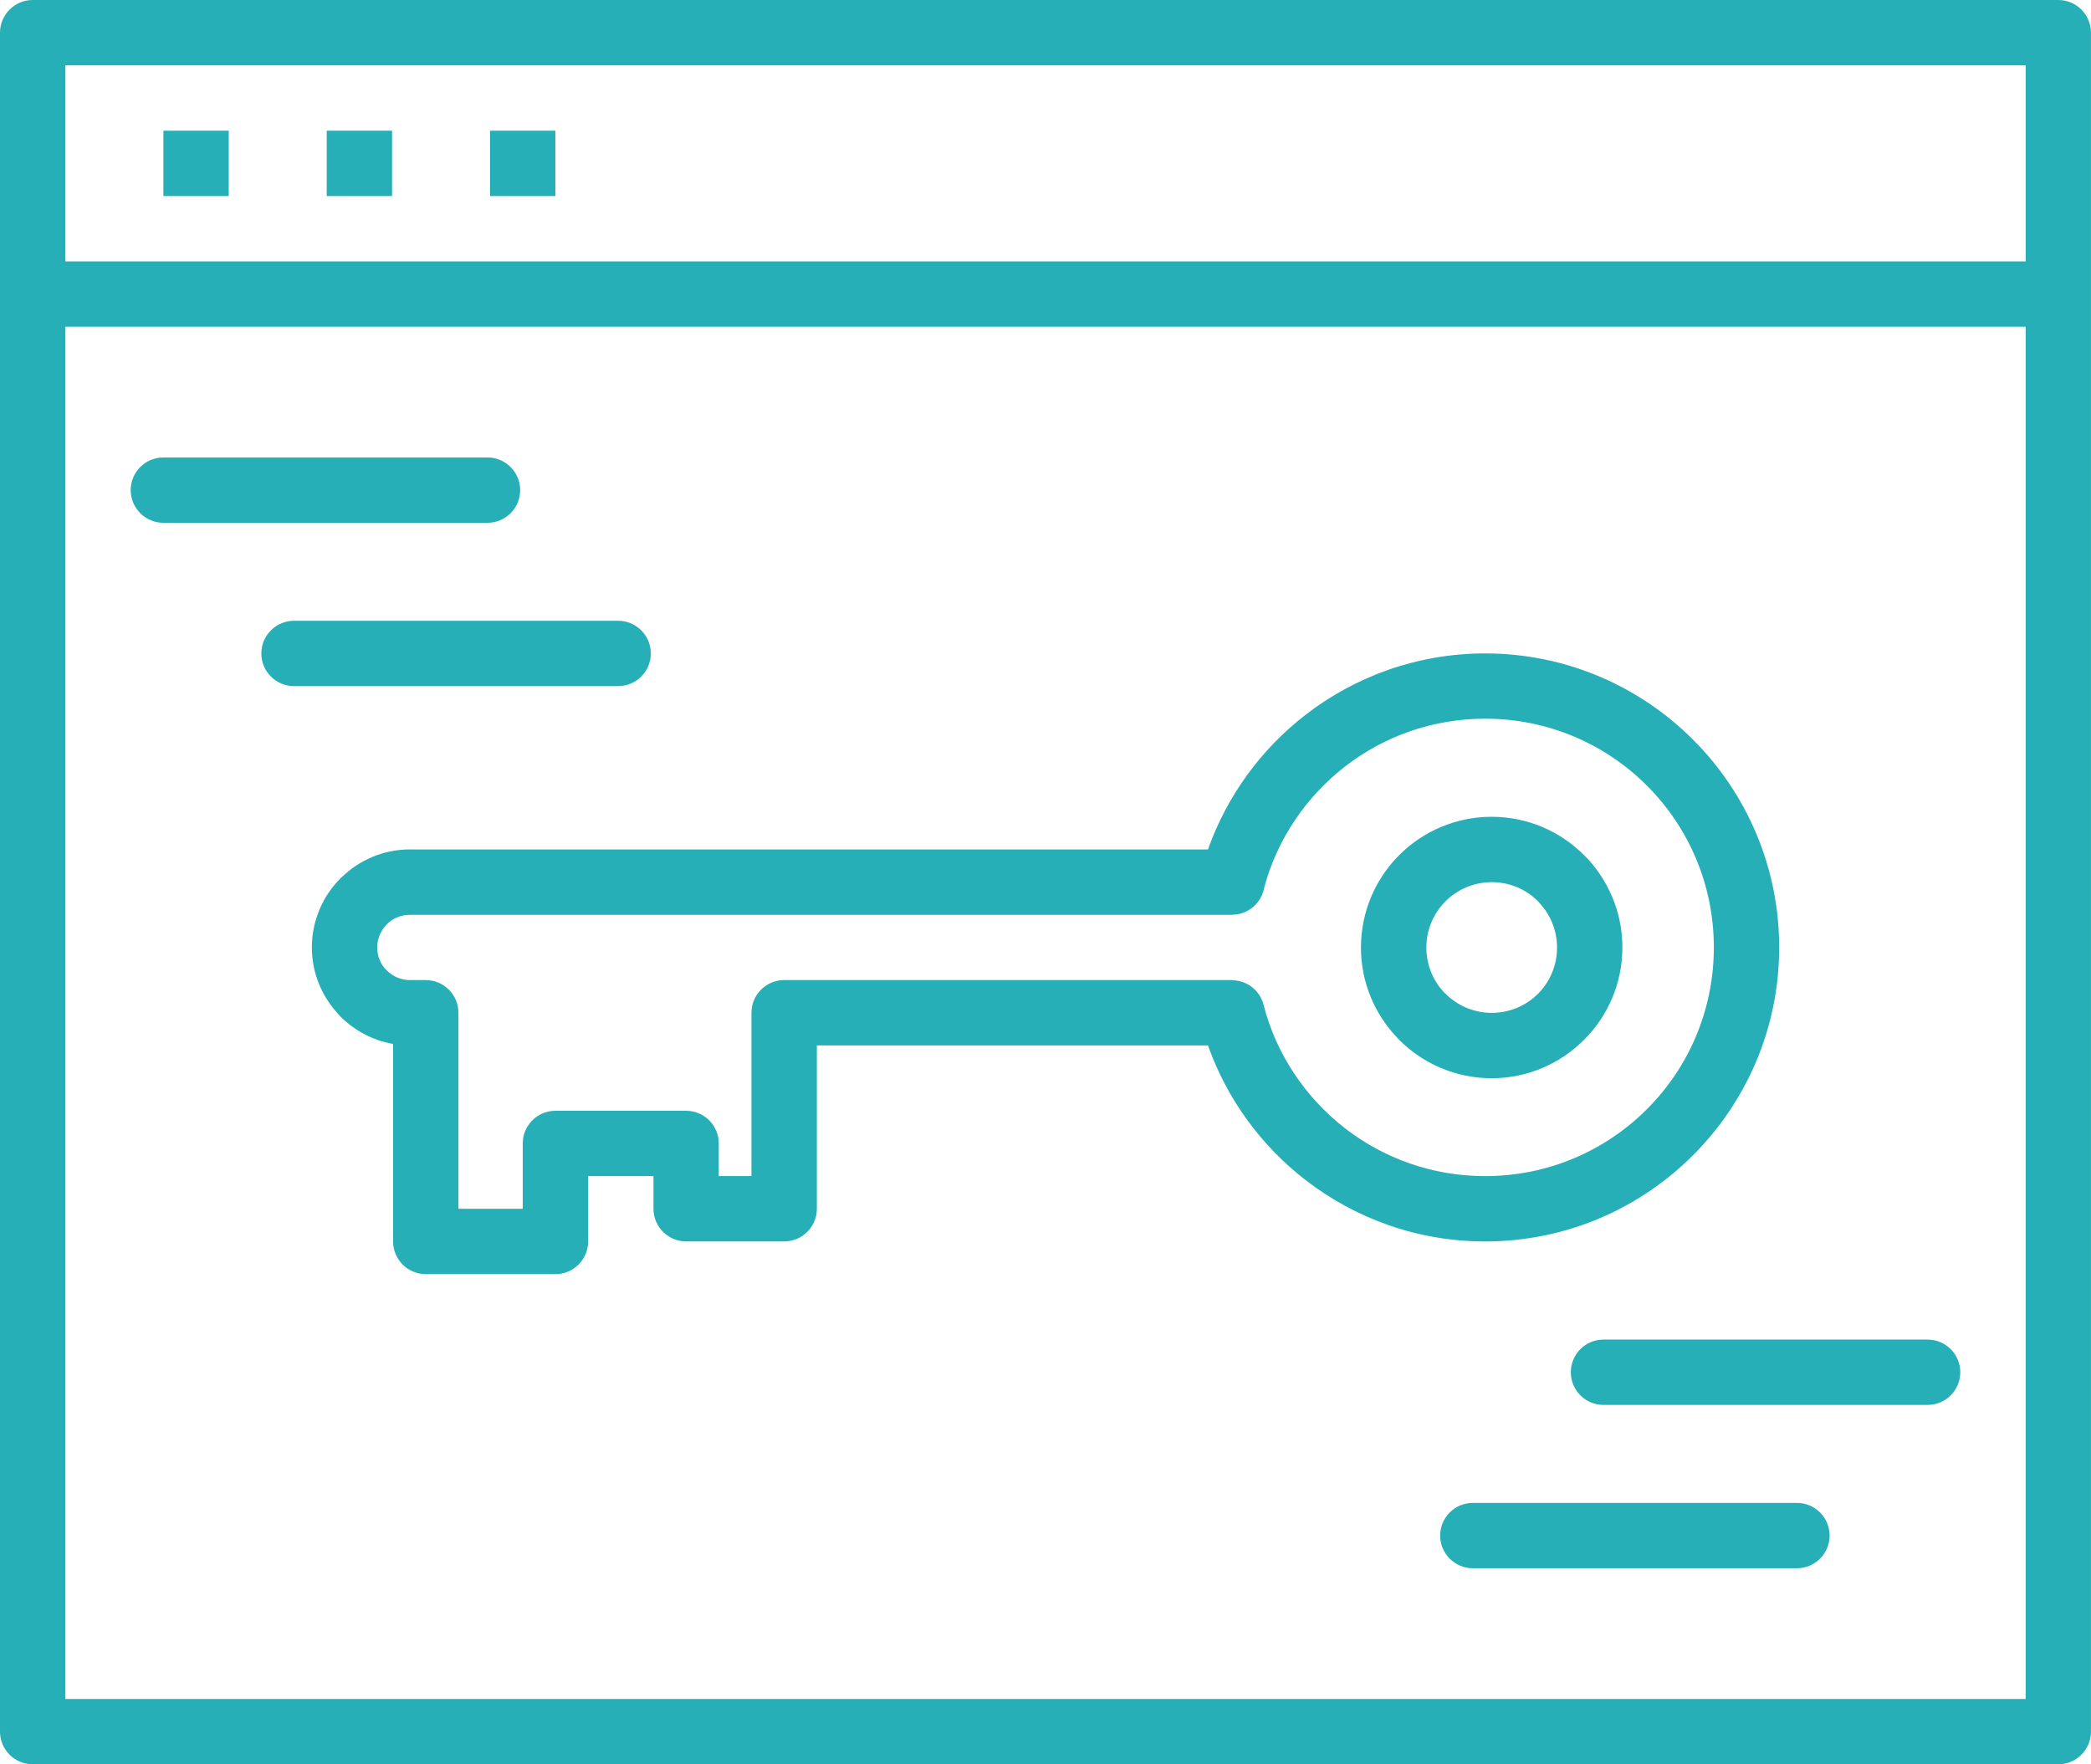
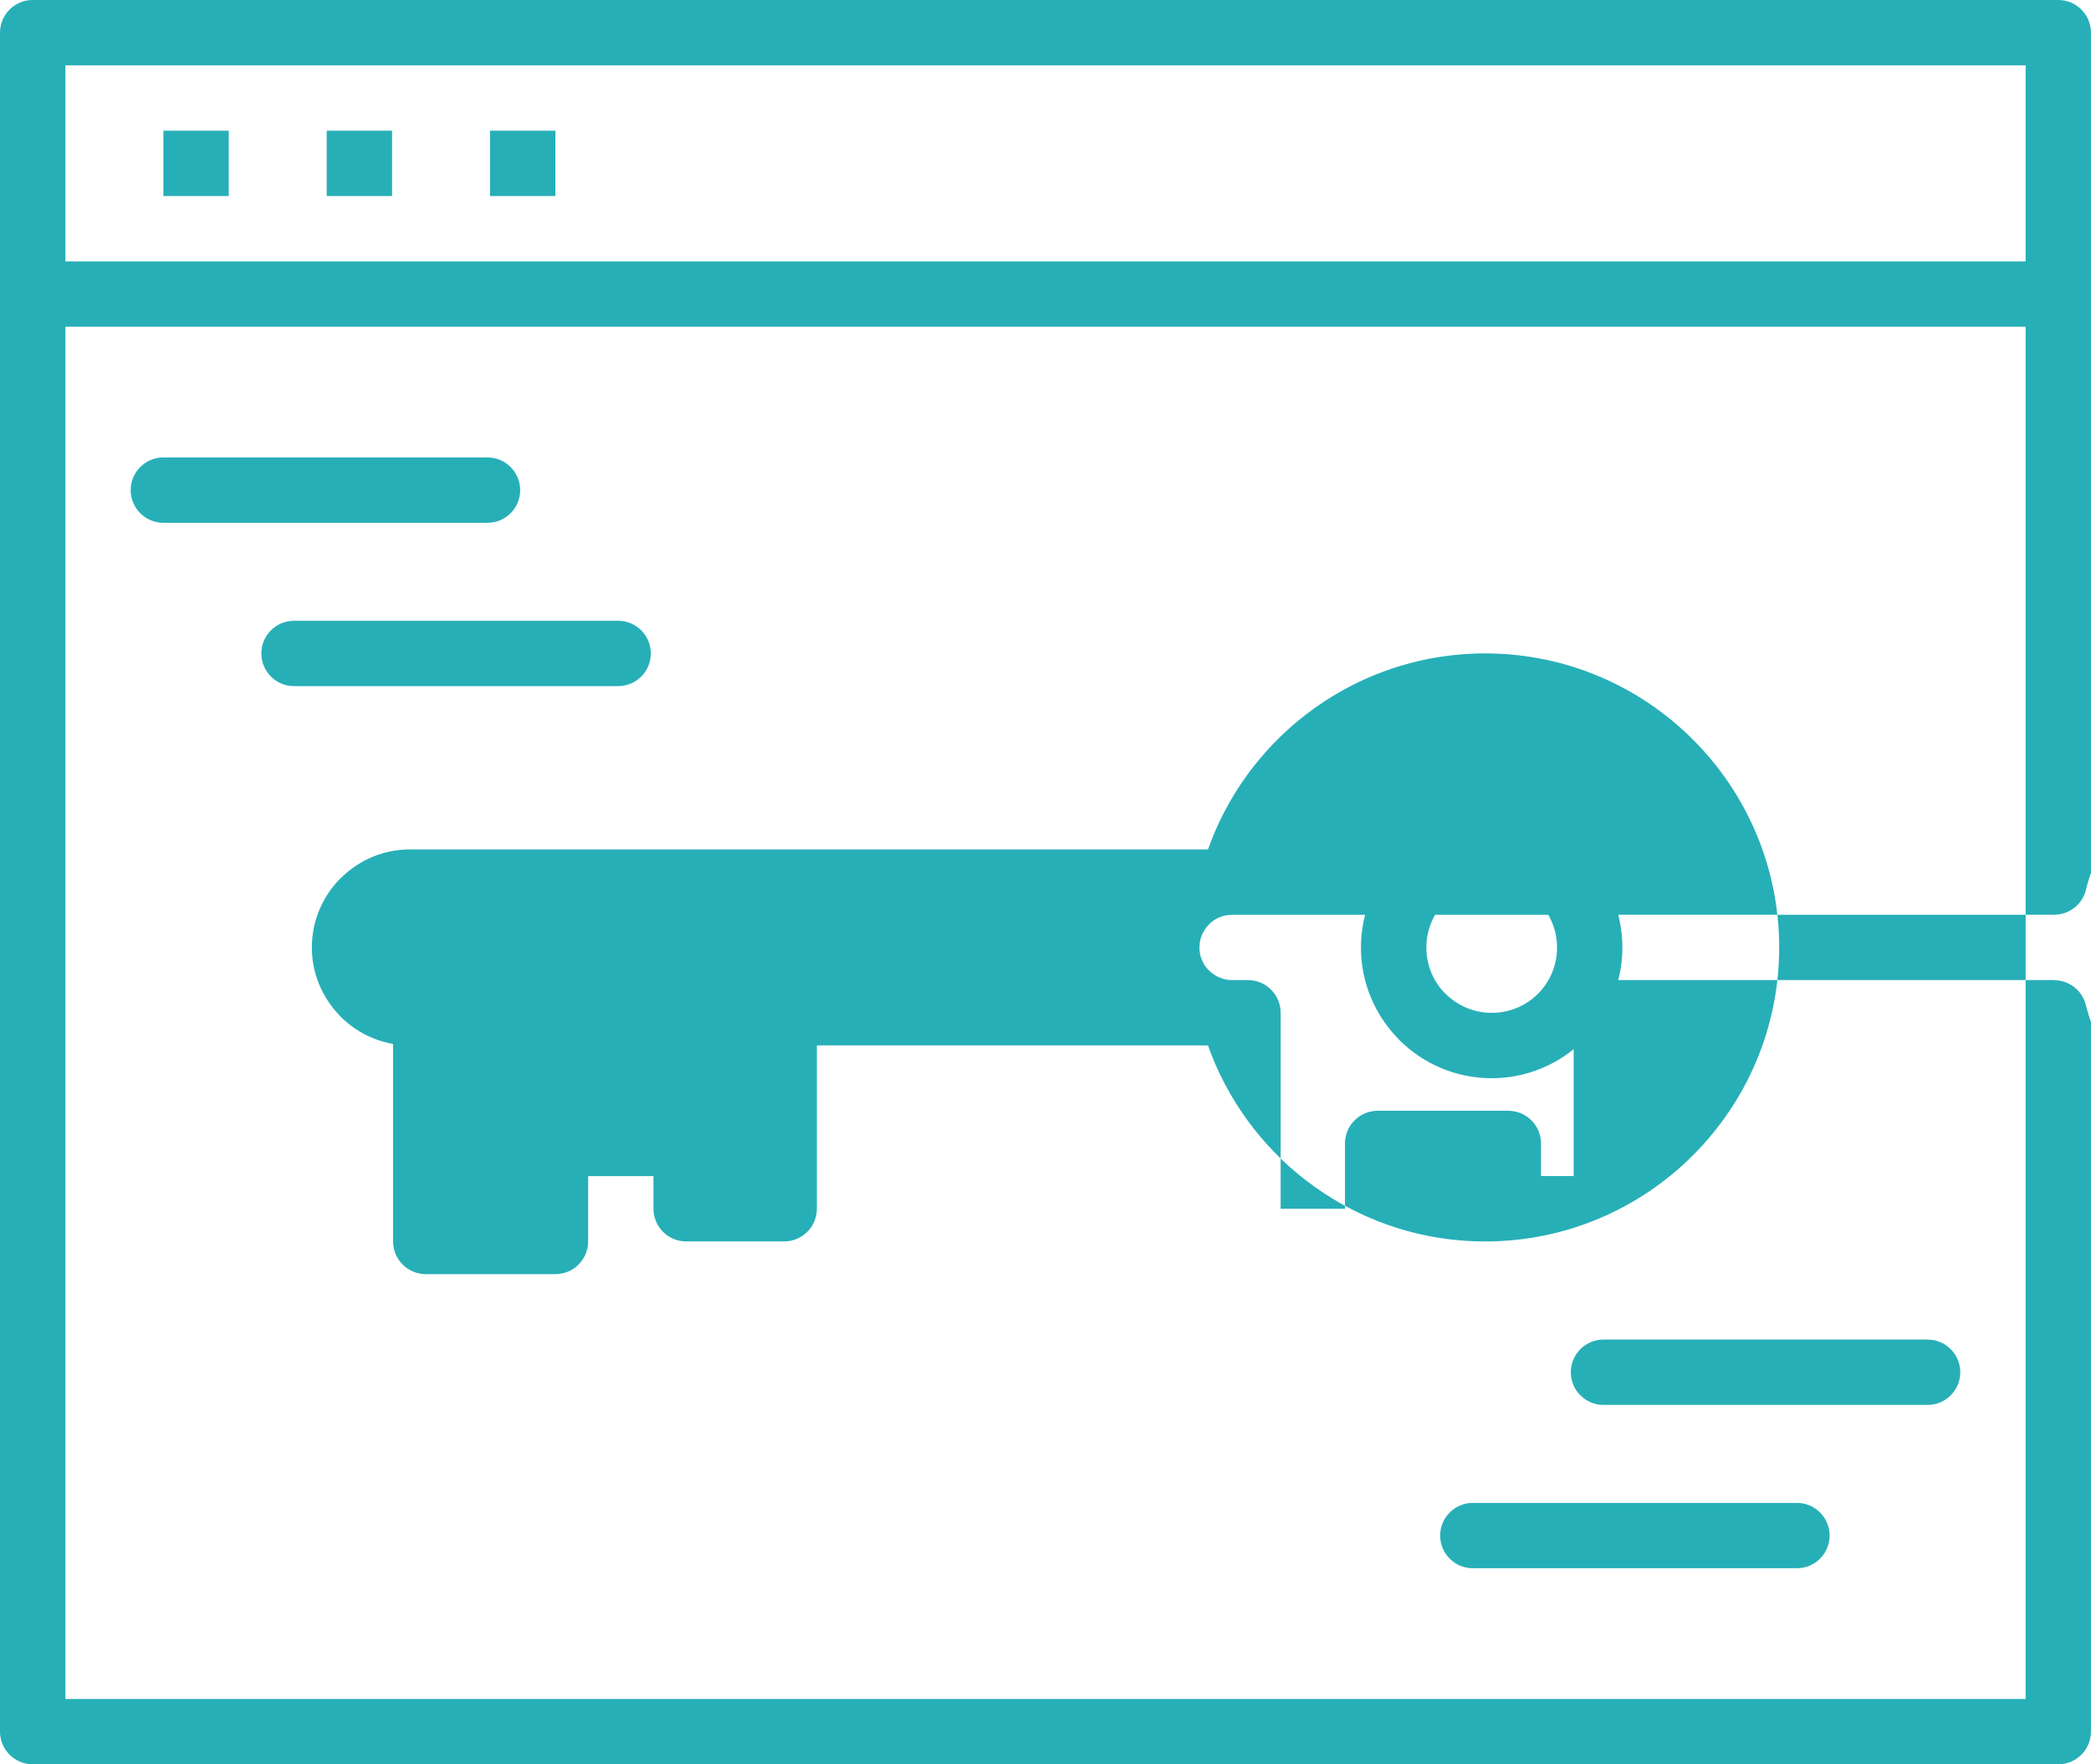
<svg xmlns="http://www.w3.org/2000/svg" height="54px" style="shape-rendering:geometricPrecision; text-rendering:geometricPrecision; image-rendering:optimizeQuality; fill-rule:evenodd; clip-rule:evenodd" version="1.0" viewBox="0 0 64000 54000" width="64px" xml:space="preserve">
  <defs>
    <style type="text/css">
   
    .fil0 {fill:#27afb7;fill-rule:nonzero}
   
  </style>
  </defs>
  <g id="Layer_x0020_1">
-     <path class="fil0" d="M1000 0l26 0 61973 0c552,0 1000,449 1000,1000l0 26 0 7947 0 26 0 26 0 43974c0,552 -449,1000 -1000,1000l-26 0 -61973 0c-552,0 -1000,-449 -1000,-1000l0 -26 0 -43948 0 -26 0 -26 0 -7973c0,-552 449,-1000 1000,-1000zm44079 47999c-552,0 -1000,-449 -1000,-1000 0,-552 449,-1000 1000,-1000l9921 0c552,0 1000,449 1000,1000 0,552 -449,1000 -1000,1000l-9921 0zm3999 -4999c-552,0 -1000,-449 -1000,-1000 0,-552 449,-1000 1000,-1000l9921 0c552,0 1000,449 1000,1000 0,552 -449,1000 -1000,1000l-9921 0zm-44078 -26999c-552,0 -1000,-449 -1000,-1000 0,-552 449,-1000 1000,-1000l9921 0c552,0 1000,449 1000,1000 0,552 -449,1000 -1000,1000l-9921 0zm3999 4999c-552,0 -1000,-449 -1000,-1000 0,-552 449,-1000 1000,-1000l9921 0c552,0 1000,449 1000,1000 0,552 -449,1000 -1000,1000l-9921 0zm3543 4999l24431 0c581,-1644 1630,-3071 2981,-4117 1522,-1179 3432,-1883 5503,-1883 2480,0 4729,1007 6359,2636l2 2 2 2 1 1c1629,1630 2635,3880 2635,6358 0,2480 -1007,4729 -2636,6359l-2 2 -2 2 -1 1c-1630,1629 -3879,2635 -6358,2635 -2070,0 -3980,-704 -5503,-1883 -1351,-1046 -2400,-2473 -2981,-4117l-11971 0 0 4999c0,552 -449,1000 -1000,1000l-26 0 -2975 0c-552,0 -1000,-449 -1000,-1000l0 -26 0 -973 -2000 0 0 2000c0,552 -449,1000 -1000,1000l-26 0 -3944 0c-552,0 -1000,-449 -1000,-1000l0 -26 0 -6019c-621,-109 -1179,-409 -1606,-836l-67 -74c-503,-536 -813,-1257 -813,-2044 0,-827 338,-1578 880,-2120l74 -67c536,-503 1257,-813 2044,-813zm25166 2001l-25166 0c-259,0 -494,98 -668,256l-35 38c-181,181 -294,431 -294,705 0,259 98,494 256,668l38 35c181,181 432,295 704,295l462 0 26 0c552,0 1000,449 1000,1000l0 6000 1969 0 0 -1974 0 -26c0,-552 449,-1000 1000,-1000l3974 0 26 0c552,0 1000,449 1000,1000l0 999 1000 0 0 -4973 0 -26c0,-552 449,-1000 1000,-1000l13708 0 0 5c444,0 852,299 965,750 391,1522 1289,2848 2499,3785 1181,914 2668,1460 4284,1460 1936,0 3687,-783 4949,-2046l5 -5c1263,-1261 2046,-3013 2046,-4949 0,-1935 -783,-3687 -2046,-4949l-5 -5c-1261,-1263 -3013,-2046 -4949,-2046 -1616,0 -3103,546 -4284,1460 -1188,920 -2075,2216 -2477,3703 -78,475 -491,837 -987,837zm-27352 3044c-321,-392 -299,-974 67,-1341m74 -2891c392,-321 974,-299 1341,67m33819 -1880c1102,0 2102,449 2826,1174l2 -2c724,724 1172,1727 1172,2829 0,1101 -448,2100 -1172,2824l-5 5c-724,724 -1723,1172 -2824,1172 -1102,0 -2105,-448 -2829,-1172l-59 -65c-690,-719 -1113,-1694 -1113,-2764 0,-1102 448,-2105 1172,-2829 724,-724 1727,-1172 2829,-1172zm1414 2582c-358,-358 -859,-581 -1414,-581 -550,0 -1052,224 -1414,586 -361,361 -586,863 -586,1414 0,533 206,1016 539,1370l47 44c361,361 863,586 1414,586 555,0 1056,-223 1414,-581l5 -5c358,-358 581,-859 581,-1414 0,-550 -224,-1052 -586,-1414l2 -2 -2 -2zm-32072 -23581l2000 0 0 2001 -2000 0 0 -2001zm-4999 0l2000 0 0 2001 -2000 0 0 -2001zm-4999 0l2000 0 0 2001 -2000 0 0 -2001zm56999 6001l-59999 0 0 41999 59999 0 0 -41999zm-59999 -2001l59999 0 0 -5999 -59999 0 0 5999z" />
+     <path class="fil0" d="M1000 0l26 0 61973 0c552,0 1000,449 1000,1000l0 26 0 7947 0 26 0 26 0 43974c0,552 -449,1000 -1000,1000l-26 0 -61973 0c-552,0 -1000,-449 -1000,-1000l0 -26 0 -43948 0 -26 0 -26 0 -7973c0,-552 449,-1000 1000,-1000zm44079 47999c-552,0 -1000,-449 -1000,-1000 0,-552 449,-1000 1000,-1000l9921 0c552,0 1000,449 1000,1000 0,552 -449,1000 -1000,1000l-9921 0zm3999 -4999c-552,0 -1000,-449 -1000,-1000 0,-552 449,-1000 1000,-1000l9921 0c552,0 1000,449 1000,1000 0,552 -449,1000 -1000,1000l-9921 0zm-44078 -26999c-552,0 -1000,-449 -1000,-1000 0,-552 449,-1000 1000,-1000l9921 0c552,0 1000,449 1000,1000 0,552 -449,1000 -1000,1000l-9921 0zm3999 4999c-552,0 -1000,-449 -1000,-1000 0,-552 449,-1000 1000,-1000l9921 0c552,0 1000,449 1000,1000 0,552 -449,1000 -1000,1000l-9921 0zm3543 4999l24431 0c581,-1644 1630,-3071 2981,-4117 1522,-1179 3432,-1883 5503,-1883 2480,0 4729,1007 6359,2636l2 2 2 2 1 1c1629,1630 2635,3880 2635,6358 0,2480 -1007,4729 -2636,6359l-2 2 -2 2 -1 1c-1630,1629 -3879,2635 -6358,2635 -2070,0 -3980,-704 -5503,-1883 -1351,-1046 -2400,-2473 -2981,-4117l-11971 0 0 4999c0,552 -449,1000 -1000,1000l-26 0 -2975 0c-552,0 -1000,-449 -1000,-1000l0 -26 0 -973 -2000 0 0 2000c0,552 -449,1000 -1000,1000l-26 0 -3944 0c-552,0 -1000,-449 -1000,-1000l0 -26 0 -6019c-621,-109 -1179,-409 -1606,-836l-67 -74c-503,-536 -813,-1257 -813,-2044 0,-827 338,-1578 880,-2120l74 -67c536,-503 1257,-813 2044,-813zm25166 2001c-259,0 -494,98 -668,256l-35 38c-181,181 -294,431 -294,705 0,259 98,494 256,668l38 35c181,181 432,295 704,295l462 0 26 0c552,0 1000,449 1000,1000l0 6000 1969 0 0 -1974 0 -26c0,-552 449,-1000 1000,-1000l3974 0 26 0c552,0 1000,449 1000,1000l0 999 1000 0 0 -4973 0 -26c0,-552 449,-1000 1000,-1000l13708 0 0 5c444,0 852,299 965,750 391,1522 1289,2848 2499,3785 1181,914 2668,1460 4284,1460 1936,0 3687,-783 4949,-2046l5 -5c1263,-1261 2046,-3013 2046,-4949 0,-1935 -783,-3687 -2046,-4949l-5 -5c-1261,-1263 -3013,-2046 -4949,-2046 -1616,0 -3103,546 -4284,1460 -1188,920 -2075,2216 -2477,3703 -78,475 -491,837 -987,837zm-27352 3044c-321,-392 -299,-974 67,-1341m74 -2891c392,-321 974,-299 1341,67m33819 -1880c1102,0 2102,449 2826,1174l2 -2c724,724 1172,1727 1172,2829 0,1101 -448,2100 -1172,2824l-5 5c-724,724 -1723,1172 -2824,1172 -1102,0 -2105,-448 -2829,-1172l-59 -65c-690,-719 -1113,-1694 -1113,-2764 0,-1102 448,-2105 1172,-2829 724,-724 1727,-1172 2829,-1172zm1414 2582c-358,-358 -859,-581 -1414,-581 -550,0 -1052,224 -1414,586 -361,361 -586,863 -586,1414 0,533 206,1016 539,1370l47 44c361,361 863,586 1414,586 555,0 1056,-223 1414,-581l5 -5c358,-358 581,-859 581,-1414 0,-550 -224,-1052 -586,-1414l2 -2 -2 -2zm-32072 -23581l2000 0 0 2001 -2000 0 0 -2001zm-4999 0l2000 0 0 2001 -2000 0 0 -2001zm-4999 0l2000 0 0 2001 -2000 0 0 -2001zm56999 6001l-59999 0 0 41999 59999 0 0 -41999zm-59999 -2001l59999 0 0 -5999 -59999 0 0 5999z" />
  </g>
</svg>